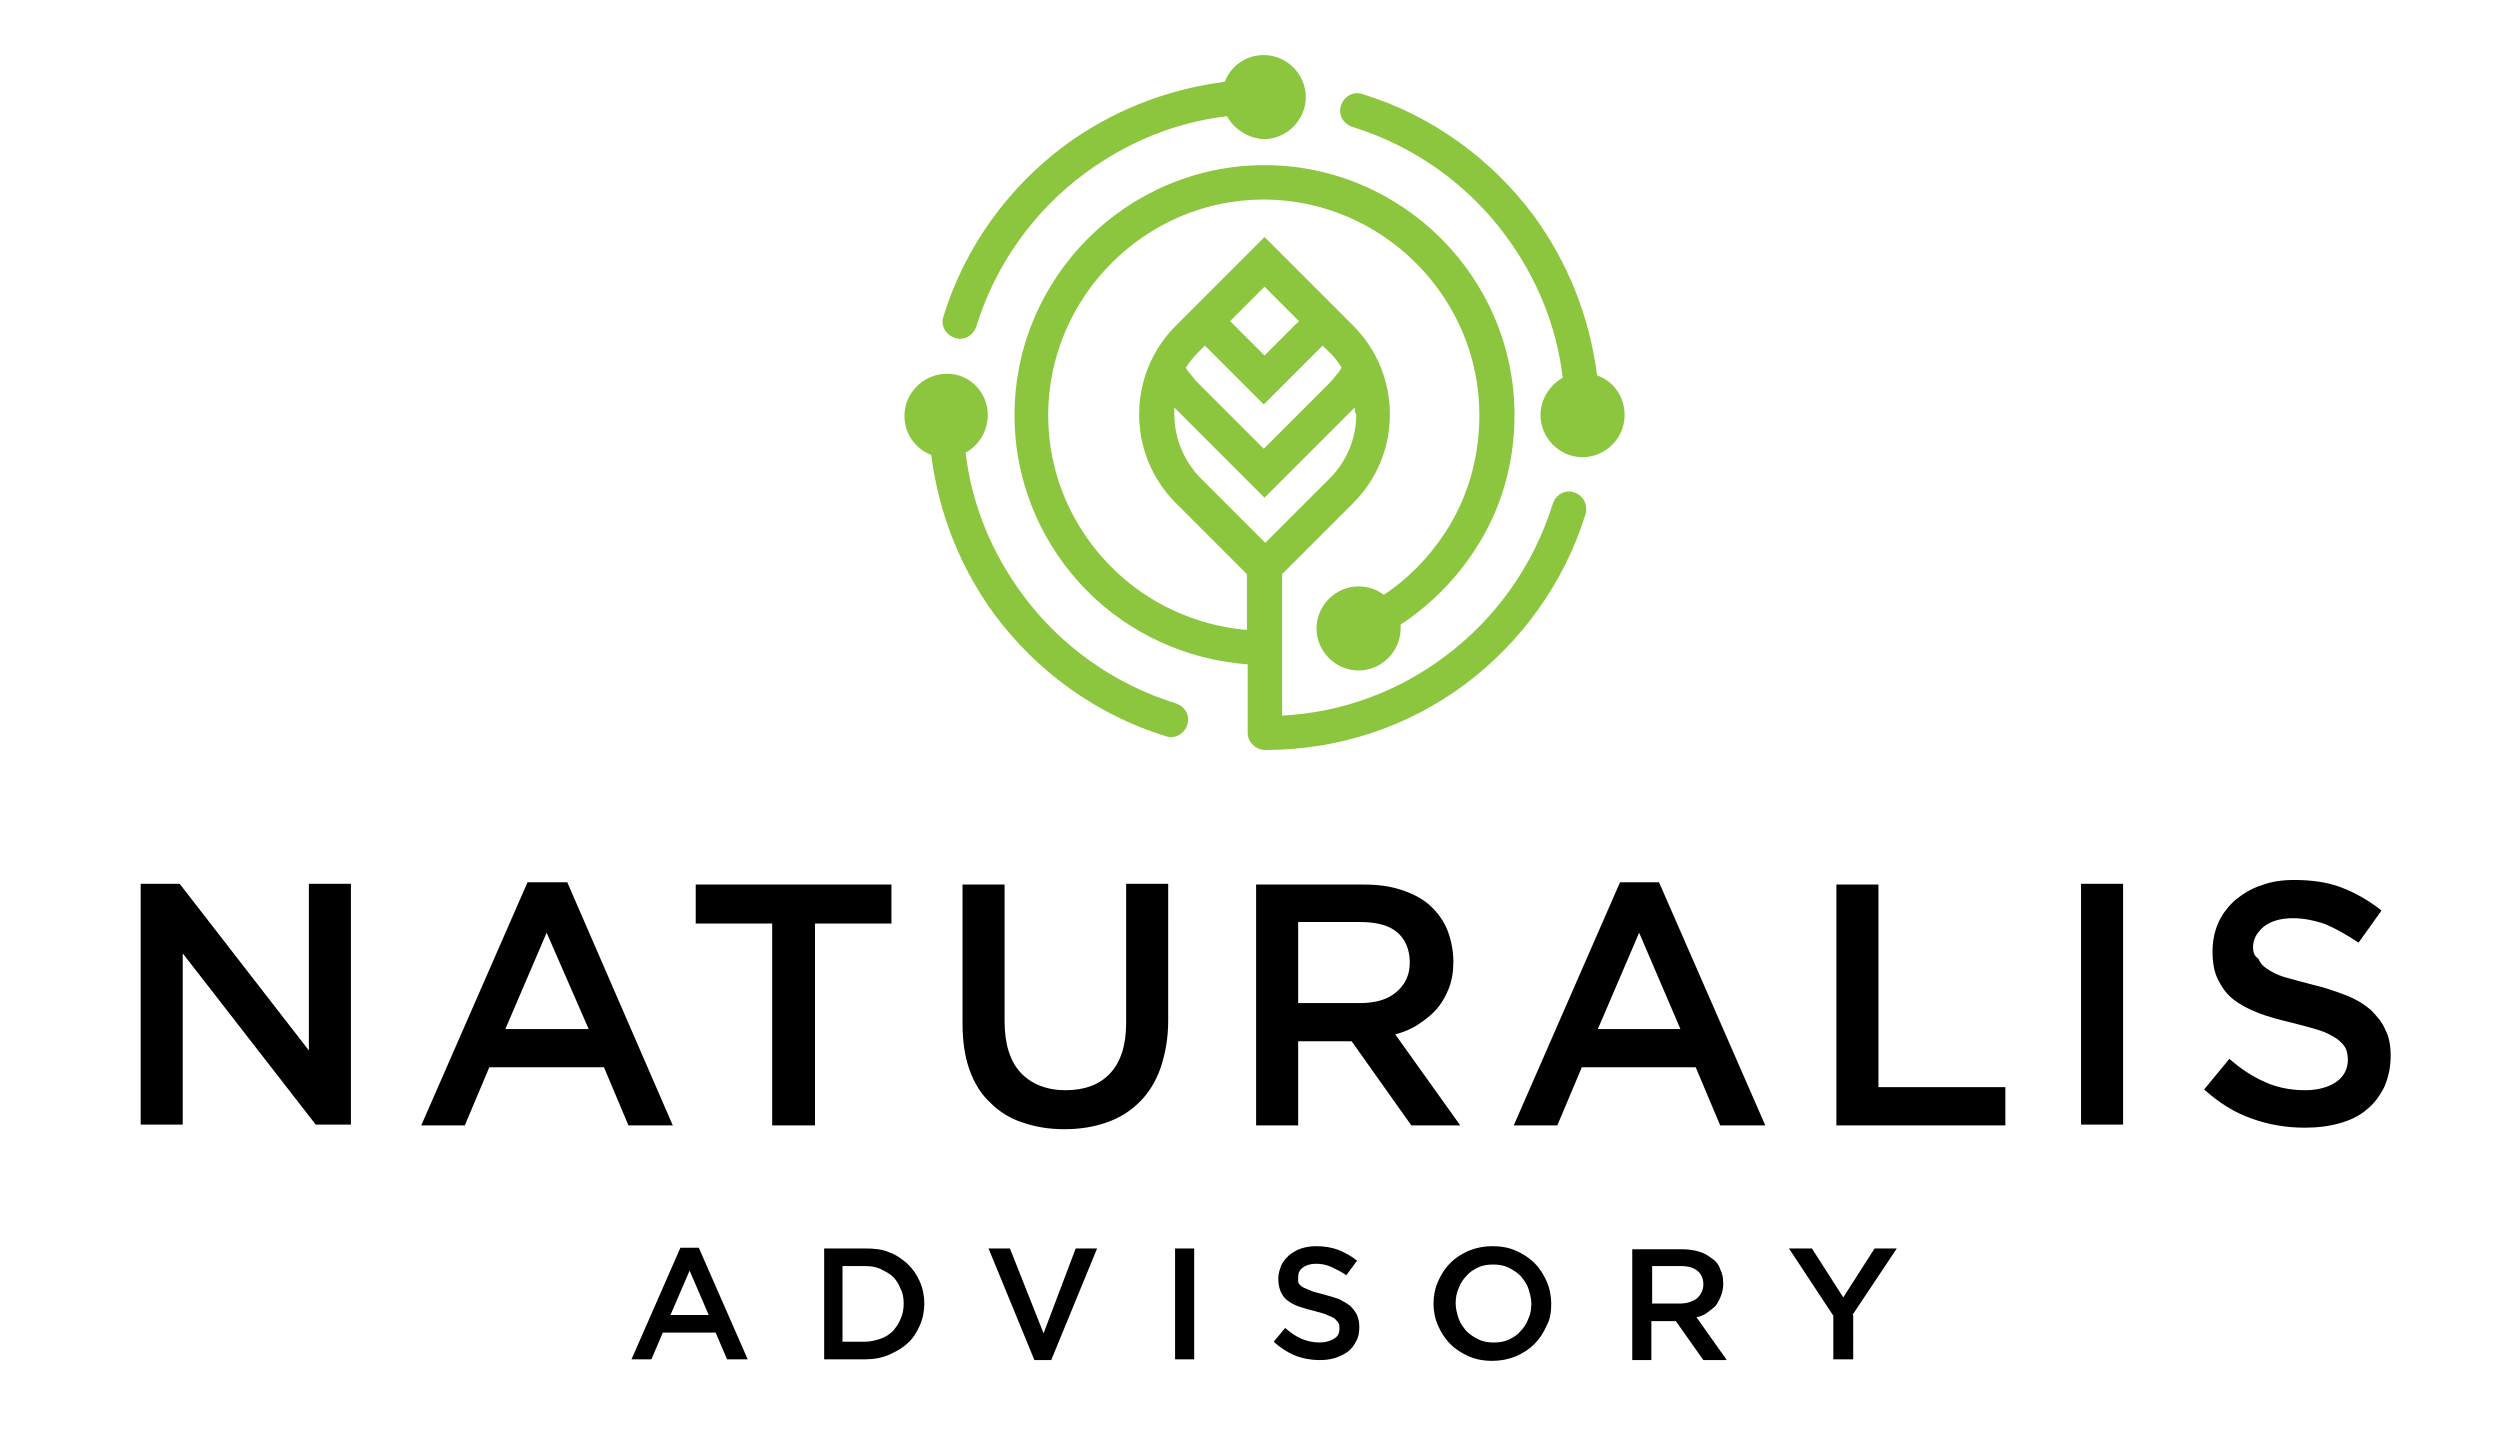
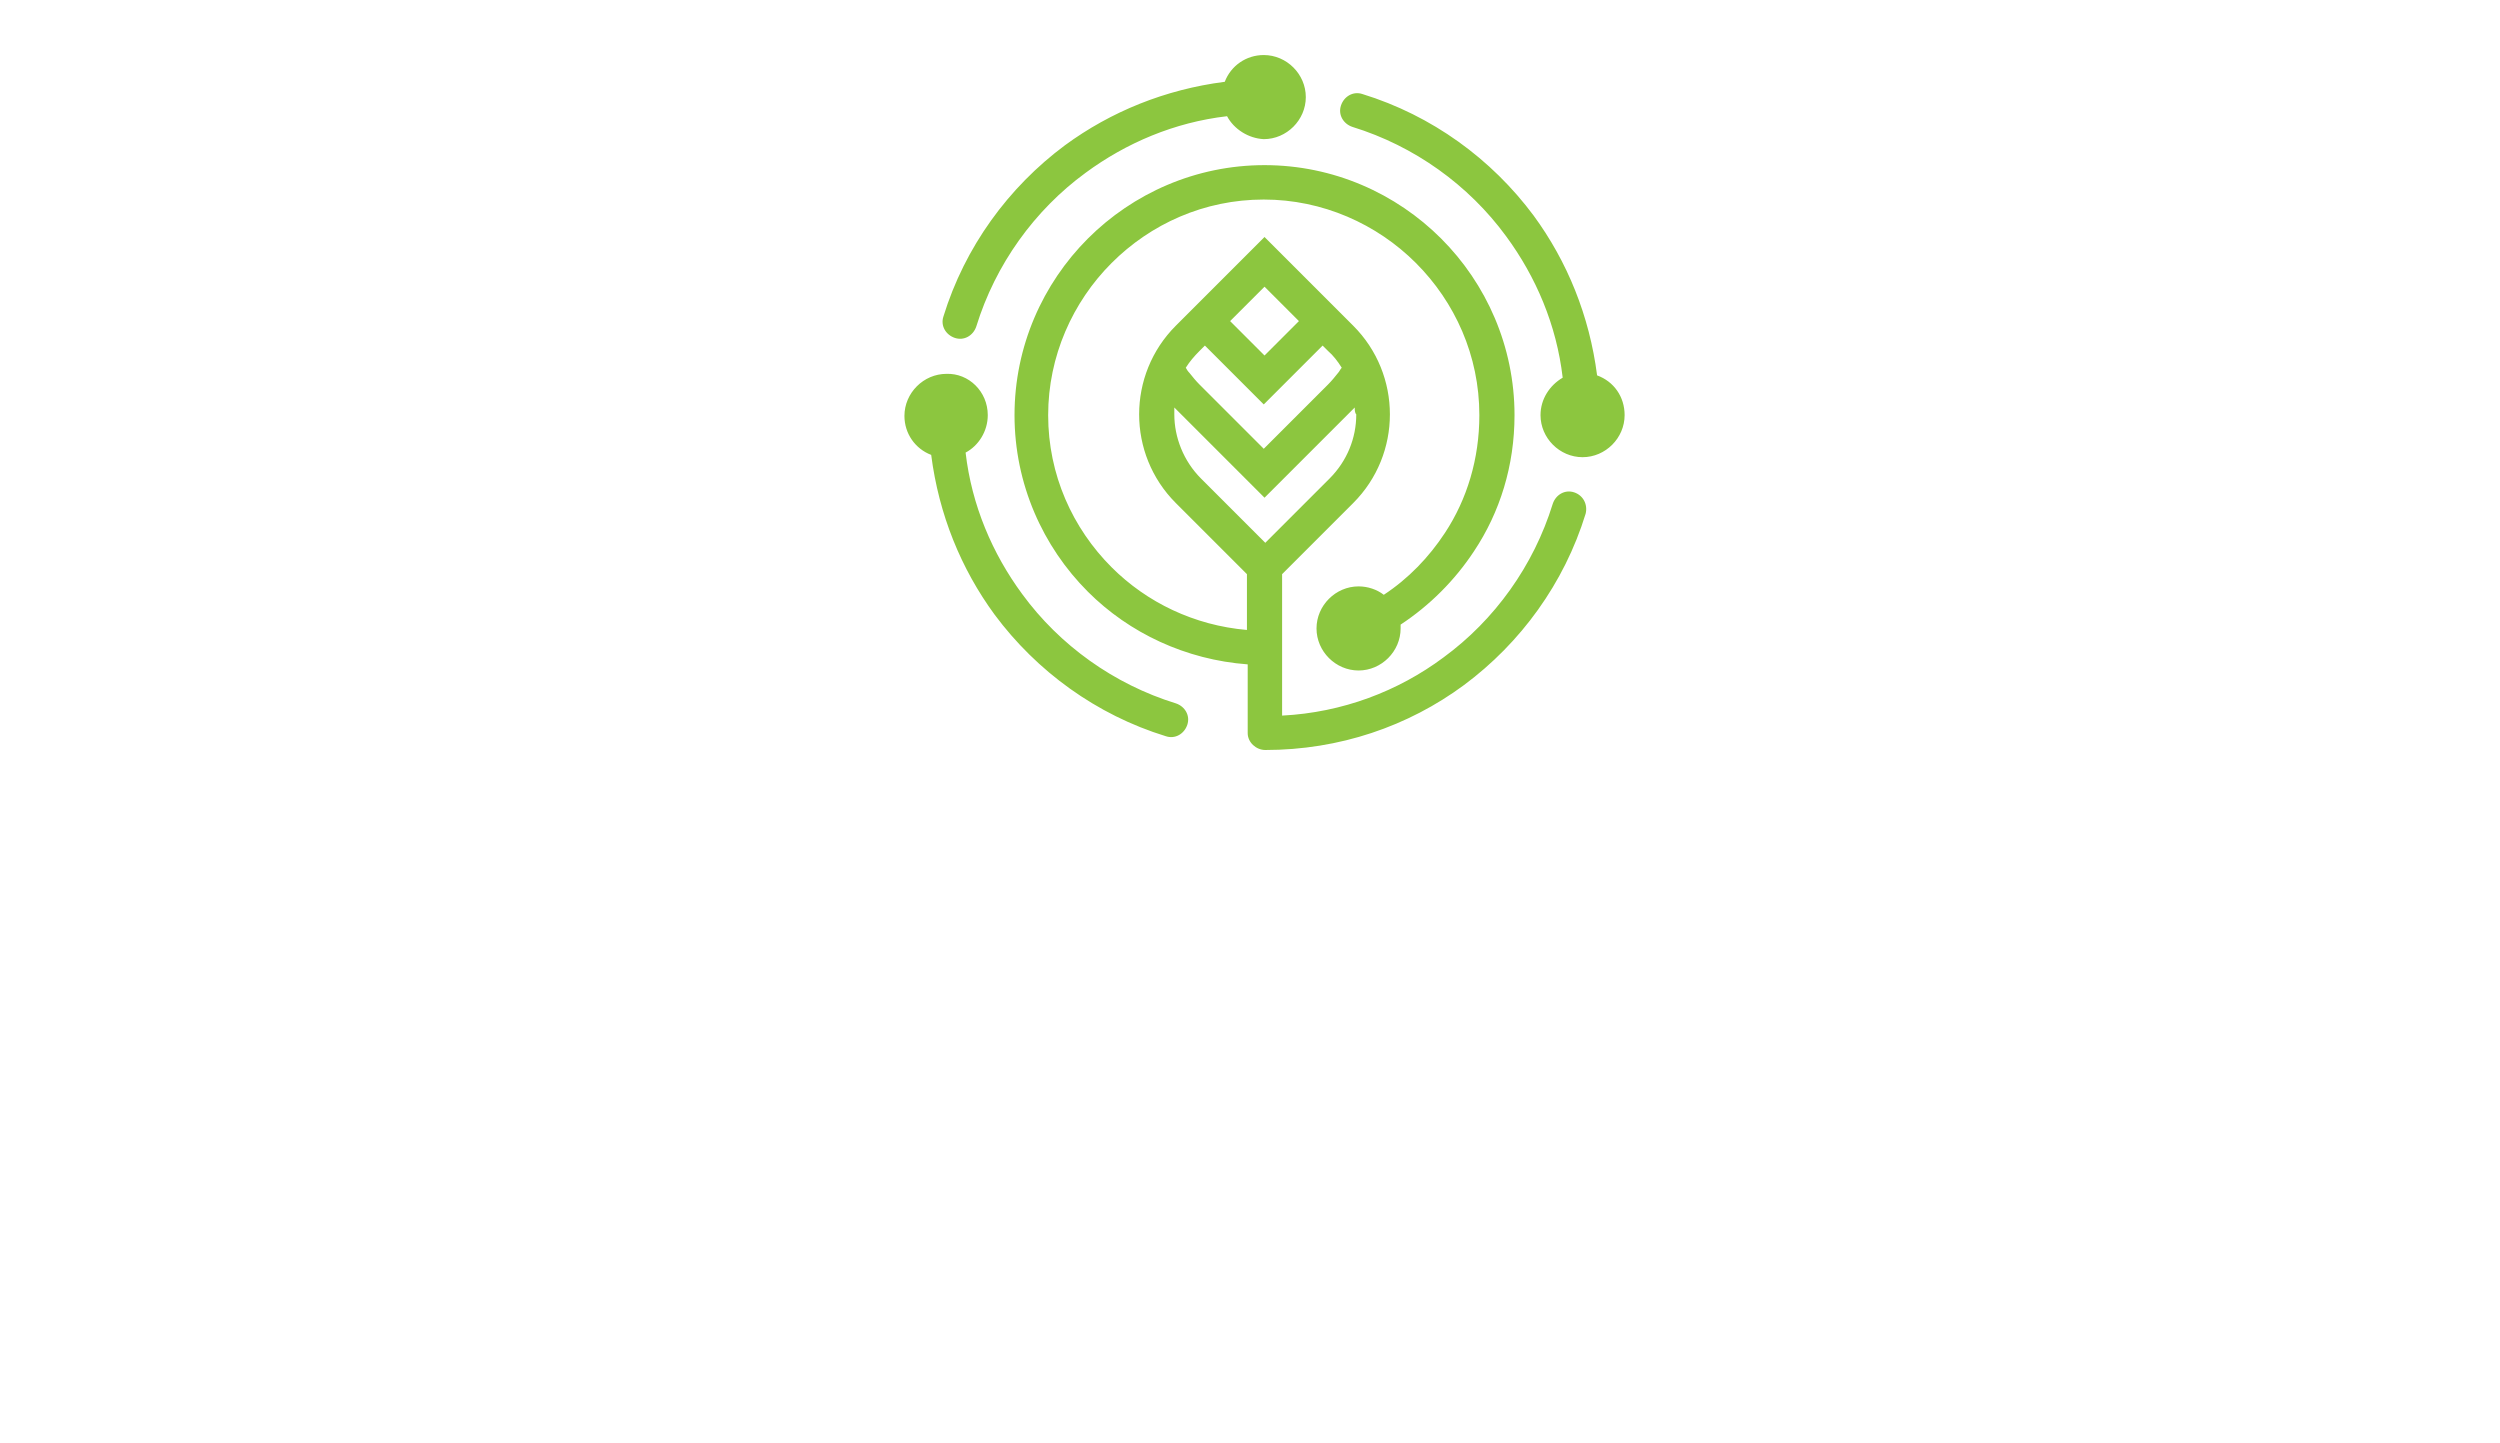
<svg xmlns="http://www.w3.org/2000/svg" id="Layer_1" x="0px" y="0px" viewBox="0 0 327 188.8" style="enable-background:new 0 0 327 188.8;" xml:space="preserve">
  <style type="text/css">	.st0{fill:#8CC63F;}</style>
  <path class="st0" d="M160.5,15.2c-6.9,0.8-13.2,3.5-18.5,7.4c-6.7,4.9-11.8,12-14.3,20.1c-0.4,1.2-1.6,1.9-2.8,1.5 c-1.2-0.4-1.9-1.6-1.5-2.8c2.8-9.1,8.5-16.9,15.9-22.4c6-4.4,13.1-7.3,20.9-8.3c0.8-2.1,2.8-3.5,5.1-3.5c3,0,5.5,2.5,5.5,5.5 c0,3-2.5,5.5-5.5,5.5C163.3,18.1,161.4,16.9,160.5,15.2L160.5,15.2z M183.2,82.2c0,3-2.5,5.5-5.5,5.5c-3,0-5.5-2.5-5.5-5.5 c0-3,2.5-5.5,5.5-5.5c1.2,0,2.4,0.4,3.3,1.1c3.2-2.1,5.9-4.9,8-8.1c2.9-4.4,4.5-9.7,4.5-15.4c0-7.8-3.2-14.8-8.3-19.9 c-5.1-5.1-12.2-8.3-19.9-8.3c-7.8,0-14.8,3.2-19.9,8.3c-5.1,5.1-8.3,12.2-8.3,19.9c0,7.8,3.2,14.8,8.3,19.9 c4.6,4.6,10.8,7.6,17.7,8.2v-7.3l-9.3-9.3c-3.2-3.2-4.8-7.4-4.8-11.6c0-4.2,1.6-8.4,4.8-11.6l11.6-11.6l11.6,11.6 c3.2,3.2,4.8,7.4,4.8,11.6c0,4.2-1.6,8.4-4.8,11.6l-9.3,9.3v18.5c7.9-0.4,15.2-3.2,21.1-7.6c6.7-4.9,11.8-12,14.3-20.1 c0.4-1.2,1.6-1.9,2.8-1.5c1.2,0.4,1.8,1.6,1.5,2.8c-2.8,9.1-8.5,16.9-15.9,22.4c-7.3,5.4-16.3,8.5-26,8.5c-1.2,0-2.3-1-2.3-2.2l0,0 v-9c-8.1-0.6-15.5-4.1-20.9-9.5c-5.9-5.9-9.6-14.1-9.6-23.1c0-9,3.7-17.2,9.6-23.1c5.9-5.9,14.1-9.6,23.1-9.6c9,0,17.2,3.7,23.1,9.6 c5.9,5.9,9.6,14.1,9.6,23.1c0,6.6-1.9,12.7-5.3,17.8c-2.5,3.8-5.8,7.1-9.6,9.6C183.2,81.9,183.2,82,183.2,82.2L183.2,82.2z  M212.5,54.3c0,3-2.5,5.5-5.5,5.5c-3,0-5.5-2.5-5.5-5.5c0-2.1,1.2-3.9,2.9-4.9c-0.8-6.9-3.5-13.2-7.4-18.5 c-4.9-6.7-12-11.8-20.1-14.3c-1.2-0.4-1.9-1.6-1.5-2.8c0.4-1.2,1.6-1.9,2.8-1.5c9.1,2.8,16.9,8.5,22.4,15.9c4.4,6,7.3,13.1,8.3,20.9 C211.1,49.9,212.5,51.9,212.5,54.3L212.5,54.3z M129.2,54.3c0,2.1-1.2,4-2.9,4.9c0.8,6.9,3.5,13.2,7.4,18.5 c4.9,6.7,12,11.8,20.1,14.3c1.2,0.4,1.9,1.6,1.5,2.8c-0.4,1.2-1.6,1.9-2.8,1.5c-9.1-2.8-16.9-8.5-22.4-15.9 c-4.4-6-7.3-13.1-8.3-20.9c-2.1-0.8-3.5-2.8-3.5-5.1c0-3,2.5-5.5,5.5-5.5C126.7,48.8,129.2,51.2,129.2,54.3L129.2,54.3z M173,45.2 l-7.7,7.7l-7.7-7.7l-0.7,0.7c-0.7,0.7-1.3,1.4-1.8,2.2c0.1,0.2,0.3,0.5,0.5,0.7c0.4,0.5,0.8,1,1.3,1.5l8.4,8.4l8.4-8.4 c0.5-0.5,0.9-1,1.3-1.5c0.2-0.2,0.3-0.5,0.5-0.7c-0.5-0.8-1.1-1.6-1.8-2.2L173,45.2L173,45.2z M160.9,42l4.5,4.5l4.5-4.5l-4.5-4.5 L160.9,42L160.9,42z M177.2,53.3c-0.1,0.1-0.2,0.2-0.2,0.2l-11.6,11.6l-11.6-11.6c-0.1-0.1-0.2-0.2-0.2-0.2c0,0.3,0,0.6,0,0.9 c0,3,1.2,6.1,3.5,8.4l8.4,8.4l8.4-8.4c2.3-2.3,3.5-5.3,3.5-8.4C177.2,54,177.2,53.6,177.2,53.3L177.2,53.3z" />
-   <path d="M40.4,137.4l-16.9-21.8h-5.1v31.5h5.5v-22.4l17.4,22.4h4.6v-31.5h-5.5V137.4L40.4,137.4z M74.2,115.4H69l-13.9,31.8h5.7 l3.2-7.6H79l3.2,7.6H88L74.2,115.4L74.2,115.4z M77,134.6H66.1l5.4-12.6L77,134.6L77,134.6z M106.6,120.8h10v-5.1H91v5.1h10v26.4 h5.6V120.8L106.6,120.8z M152.8,115.6h-5.5v18.2c0,2.9-0.7,5.1-2.1,6.6c-1.4,1.5-3.4,2.2-5.8,2.2c-2.5,0-4.5-0.8-5.9-2.3 c-1.4-1.5-2.1-3.8-2.1-6.7v-17.9h-5.5v18.2c0,2.3,0.3,4.3,0.9,6c0.6,1.7,1.5,3.2,2.7,4.3c1.2,1.2,2.6,2.1,4.2,2.6 c1.7,0.6,3.5,0.9,5.5,0.9c2.1,0,3.9-0.3,5.6-0.9c1.7-0.6,3.1-1.5,4.3-2.7c1.2-1.2,2.1-2.7,2.7-4.4c0.6-1.8,1-3.8,1-6.2V115.6 L152.8,115.6z M191,147.2l-8.5-11.9c1.1-0.3,2.1-0.7,3-1.3c0.9-0.6,1.7-1.2,2.4-2c0.7-0.8,1.2-1.7,1.6-2.7c0.4-1,0.6-2.2,0.6-3.5 c0-1.5-0.3-2.9-0.8-4.2c-0.5-1.2-1.3-2.3-2.3-3.2c-1-0.9-2.2-1.5-3.7-2c-1.5-0.5-3.1-0.7-4.9-0.7h-14.1v31.5h5.5v-11h7l7.8,11H191 L191,147.2z M184.4,125.9c0,1.6-0.6,2.9-1.8,3.9c-1.2,1-2.8,1.4-4.7,1.4h-8.1v-10.6h8.1c2.1,0,3.7,0.4,4.8,1.3 C183.8,122.8,184.4,124.2,184.4,125.9L184.4,125.9z M217,115.4h-5.1L198,147.2h5.7l3.2-7.6h14.9l3.2,7.6h5.9L217,115.4L217,115.4z  M219.8,134.6H209l5.4-12.6L219.8,134.6L219.8,134.6z M240.2,147.2h22.1v-5h-16.6v-26.5h-5.5V147.2L240.2,147.2z M272.2,115.6v31.5 h5.5v-31.5H272.2L272.2,115.6z M294.7,123.9c0-1.1,0.5-1.9,1.4-2.7c0.9-0.7,2.2-1.1,3.8-1.1c1.4,0,2.9,0.3,4.3,0.8 c1.4,0.6,2.8,1.4,4.3,2.4l3-4.2c-1.6-1.3-3.4-2.3-5.2-3c-1.8-0.7-3.9-1-6.2-1c-1.6,0-3,0.2-4.3,0.7c-1.3,0.4-2.4,1.1-3.4,1.9 c-0.9,0.8-1.7,1.8-2.2,2.9c-0.5,1.1-0.8,2.4-0.8,3.8c0,1.5,0.2,2.7,0.7,3.7c0.5,1,1.1,1.9,2,2.6c0.9,0.7,2,1.3,3.3,1.8 c1.3,0.5,2.8,0.9,4.5,1.3c1.5,0.4,2.7,0.7,3.6,1c0.9,0.3,1.6,0.7,2.2,1.1c0.5,0.4,0.9,0.8,1.1,1.2c0.2,0.4,0.3,1,0.3,1.5 c0,1.2-0.5,2.2-1.5,2.9c-1,0.7-2.4,1.1-4.1,1.1c-2,0-3.8-0.4-5.3-1.1c-1.6-0.7-3.1-1.7-4.6-3l-3.3,4c1.9,1.7,3.9,3,6.2,3.8 c2.2,0.8,4.5,1.2,7,1.2c1.7,0,3.2-0.2,4.6-0.6c1.4-0.4,2.6-1,3.5-1.8c1-0.8,1.7-1.8,2.3-3c0.5-1.2,0.8-2.5,0.8-4 c0-1.3-0.2-2.5-0.7-3.4c-0.4-1-1.1-1.8-1.9-2.6c-0.8-0.7-1.9-1.4-3.2-1.9c-1.3-0.5-2.7-1-4.4-1.4c-1.5-0.4-2.7-0.7-3.7-1 c-1-0.3-1.7-0.7-2.3-1.1c-0.6-0.4-0.9-0.8-1.1-1.3C294.8,125,294.7,124.5,294.7,123.9L294.7,123.9z" />
-   <path d="M91.4,163.2h-2.4l-6.4,14.6h2.6l1.5-3.5h6.9l1.5,3.5h2.7L91.4,163.2L91.4,163.2z M92.7,172h-5l2.5-5.8L92.7,172L92.7,172z  M120.9,170.5c0-1-0.2-2-0.6-2.9c-0.4-0.9-0.9-1.6-1.6-2.3c-0.7-0.6-1.5-1.2-2.4-1.5c-0.9-0.4-2-0.5-3.1-0.5h-5.4v14.5h5.4 c1.1,0,2.2-0.2,3.1-0.6c0.9-0.4,1.8-0.9,2.4-1.5c0.7-0.6,1.2-1.4,1.6-2.3C120.7,172.5,120.9,171.5,120.9,170.5L120.9,170.5z  M118.2,170.5c0,0.7-0.1,1.4-0.4,2c-0.2,0.6-0.6,1.1-1,1.6c-0.4,0.4-1,0.8-1.6,1c-0.6,0.2-1.3,0.4-2.1,0.4h-2.9v-9.9h2.9 c0.8,0,1.5,0.1,2.1,0.4c0.6,0.3,1.2,0.6,1.6,1c0.4,0.4,0.8,1,1,1.6C118.1,169.1,118.2,169.8,118.2,170.5L118.2,170.5z M136.5,174.4 l-4.4-11.1h-2.8l6,14.6h2.2l6-14.6h-2.8L136.5,174.4L136.5,174.4z M153.7,163.3v14.5h2.5v-14.5H153.7L153.7,163.3z M169.8,167 c0-0.5,0.2-0.9,0.6-1.2c0.4-0.3,1-0.5,1.7-0.5c0.7,0,1.3,0.1,2,0.4c0.6,0.3,1.3,0.6,2,1.1l1.4-1.9c-0.7-0.6-1.5-1-2.4-1.4 c-0.8-0.3-1.8-0.5-2.9-0.5c-0.7,0-1.4,0.1-2,0.3c-0.6,0.2-1.1,0.5-1.6,0.9c-0.4,0.4-0.8,0.8-1,1.3c-0.2,0.5-0.4,1.1-0.4,1.7 c0,0.7,0.1,1.2,0.3,1.7c0.2,0.5,0.5,0.9,0.9,1.2c0.4,0.3,0.9,0.6,1.5,0.8c0.6,0.2,1.3,0.4,2.1,0.6c0.7,0.2,1.2,0.3,1.6,0.5 c0.4,0.2,0.8,0.3,1,0.5c0.2,0.2,0.4,0.4,0.5,0.6c0.1,0.2,0.1,0.4,0.1,0.7c0,0.6-0.2,1-0.7,1.3c-0.5,0.3-1.1,0.5-1.9,0.5 c-0.9,0-1.7-0.2-2.4-0.5c-0.7-0.3-1.4-0.8-2.1-1.4l-1.5,1.8c0.9,0.8,1.8,1.4,2.8,1.8c1,0.4,2.1,0.6,3.2,0.6c0.8,0,1.5-0.1,2.1-0.3 c0.6-0.2,1.2-0.5,1.6-0.8c0.5-0.4,0.8-0.8,1.1-1.4c0.3-0.5,0.4-1.2,0.4-1.8c0-0.6-0.1-1.1-0.3-1.6c-0.2-0.4-0.5-0.8-0.9-1.2 c-0.4-0.3-0.9-0.6-1.5-0.9c-0.6-0.2-1.3-0.4-2-0.6c-0.7-0.2-1.3-0.3-1.7-0.5c-0.4-0.2-0.8-0.3-1.1-0.5c-0.3-0.2-0.4-0.4-0.5-0.6 C169.8,167.6,169.8,167.3,169.8,167L169.8,167z M202.9,170.5c0-1-0.2-2-0.6-2.9c-0.4-0.9-0.9-1.7-1.6-2.4c-0.7-0.7-1.5-1.2-2.4-1.6 c-0.9-0.4-1.9-0.6-3.1-0.6c-1.1,0-2.1,0.2-3.1,0.6c-0.9,0.4-1.7,0.9-2.4,1.6c-0.7,0.7-1.2,1.5-1.6,2.4c-0.4,0.9-0.6,1.9-0.6,2.9 c0,1,0.2,2,0.6,2.9c0.4,0.9,0.9,1.7,1.6,2.4c0.7,0.7,1.5,1.2,2.4,1.6c0.9,0.4,1.9,0.6,3.1,0.6c1.1,0,2.1-0.2,3.1-0.6 c0.9-0.4,1.7-0.9,2.4-1.6c0.7-0.7,1.2-1.5,1.6-2.4C202.8,172.5,202.9,171.5,202.9,170.5L202.9,170.5z M200.3,170.5 c0,0.7-0.1,1.4-0.4,2c-0.2,0.6-0.6,1.2-1,1.6c-0.4,0.5-0.9,0.8-1.5,1.1s-1.3,0.4-2,0.4c-0.7,0-1.4-0.1-2-0.4 c-0.6-0.3-1.1-0.6-1.6-1.1c-0.4-0.5-0.8-1-1-1.6c-0.2-0.6-0.4-1.3-0.4-2c0-0.7,0.1-1.4,0.4-2c0.2-0.6,0.6-1.2,1-1.6 c0.4-0.5,0.9-0.8,1.5-1.1c0.6-0.3,1.3-0.4,2-0.4c0.7,0,1.4,0.1,2,0.4c0.6,0.3,1.1,0.6,1.6,1.1c0.4,0.5,0.8,1,1,1.6 C200.1,169.2,200.3,169.8,200.3,170.5L200.3,170.5z M225.8,177.8l-3.9-5.5c0.5-0.1,1-0.3,1.4-0.6c0.4-0.3,0.8-0.6,1.1-0.9 c0.3-0.4,0.5-0.8,0.7-1.3c0.2-0.5,0.3-1,0.3-1.6c0-0.7-0.1-1.3-0.4-1.9c-0.2-0.6-0.6-1.1-1.1-1.4c-0.5-0.4-1-0.7-1.7-0.9 c-0.7-0.2-1.4-0.3-2.2-0.3h-6.5v14.5h2.5v-5.1h3.2l3.6,5.1H225.8L225.8,177.8z M222.8,168c0,0.7-0.3,1.3-0.8,1.8 c-0.5,0.4-1.3,0.7-2.2,0.7h-3.7v-4.9h3.7c1,0,1.7,0.2,2.2,0.6C222.5,166.6,222.8,167.2,222.8,168L222.8,168z M242.3,172l5.8-8.7 h-2.9l-4.1,6.4l-4.1-6.4h-3l5.8,8.8v5.7h2.6V172L242.3,172z" />
</svg>